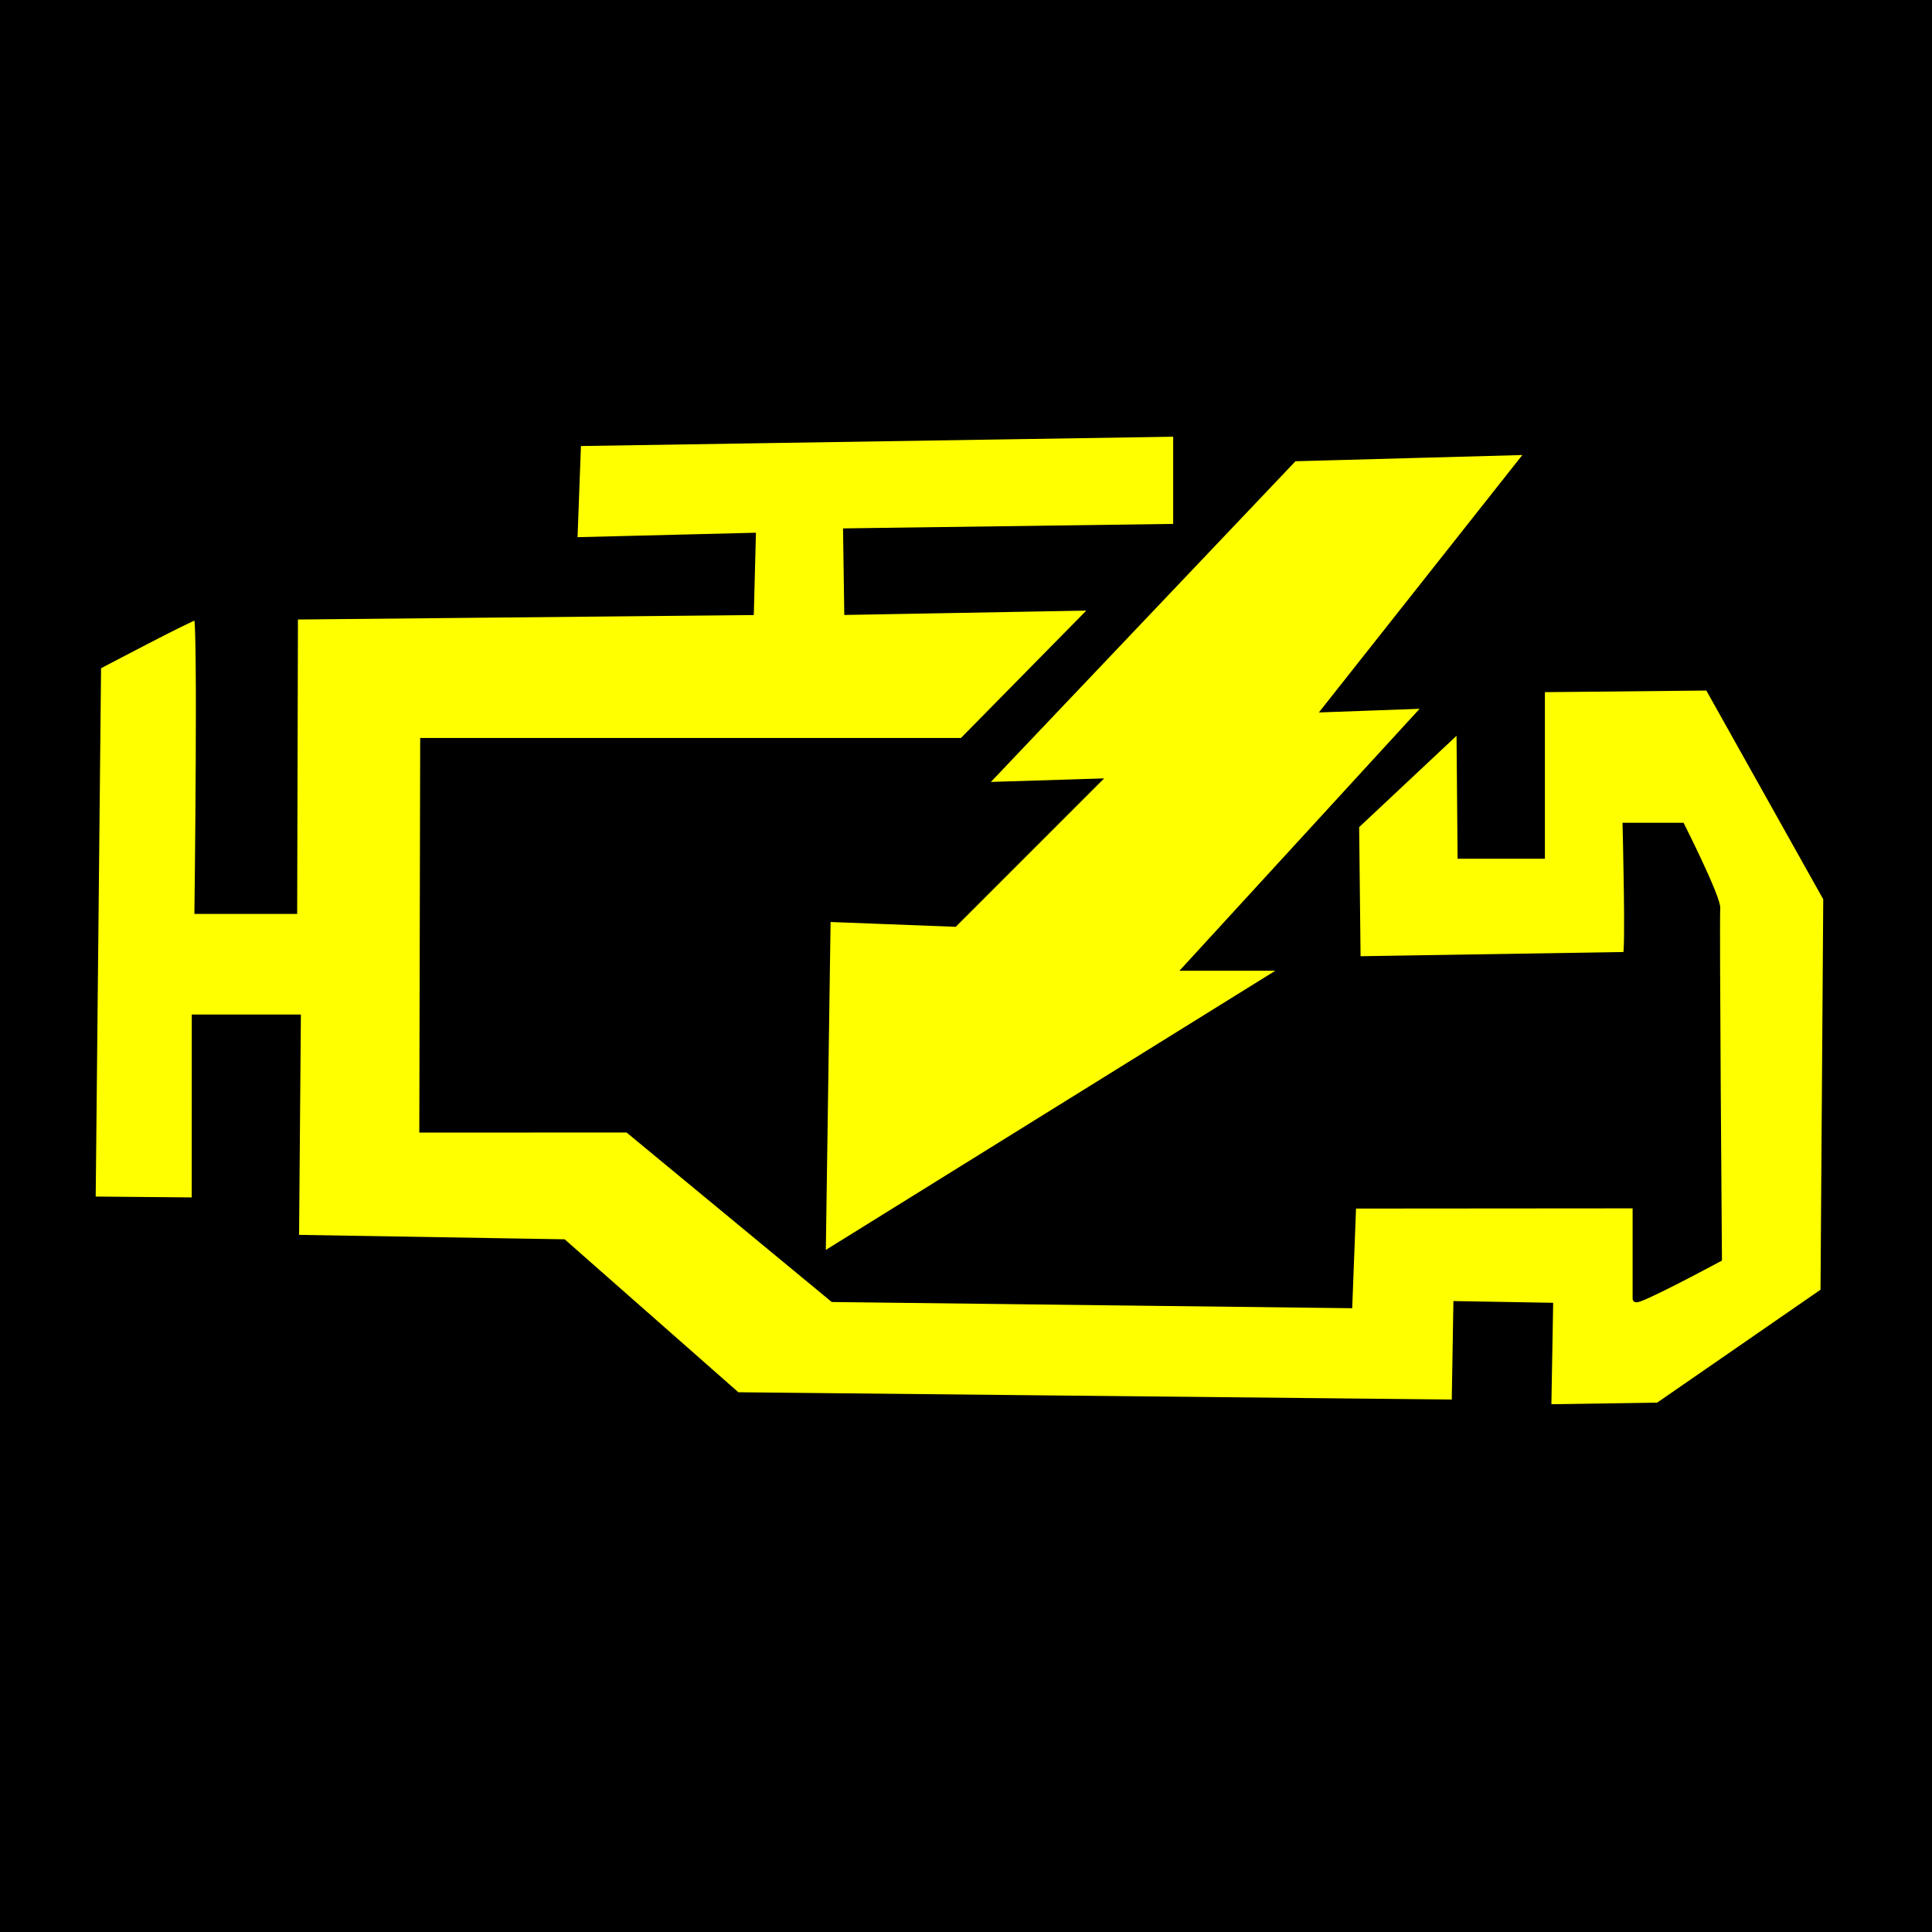
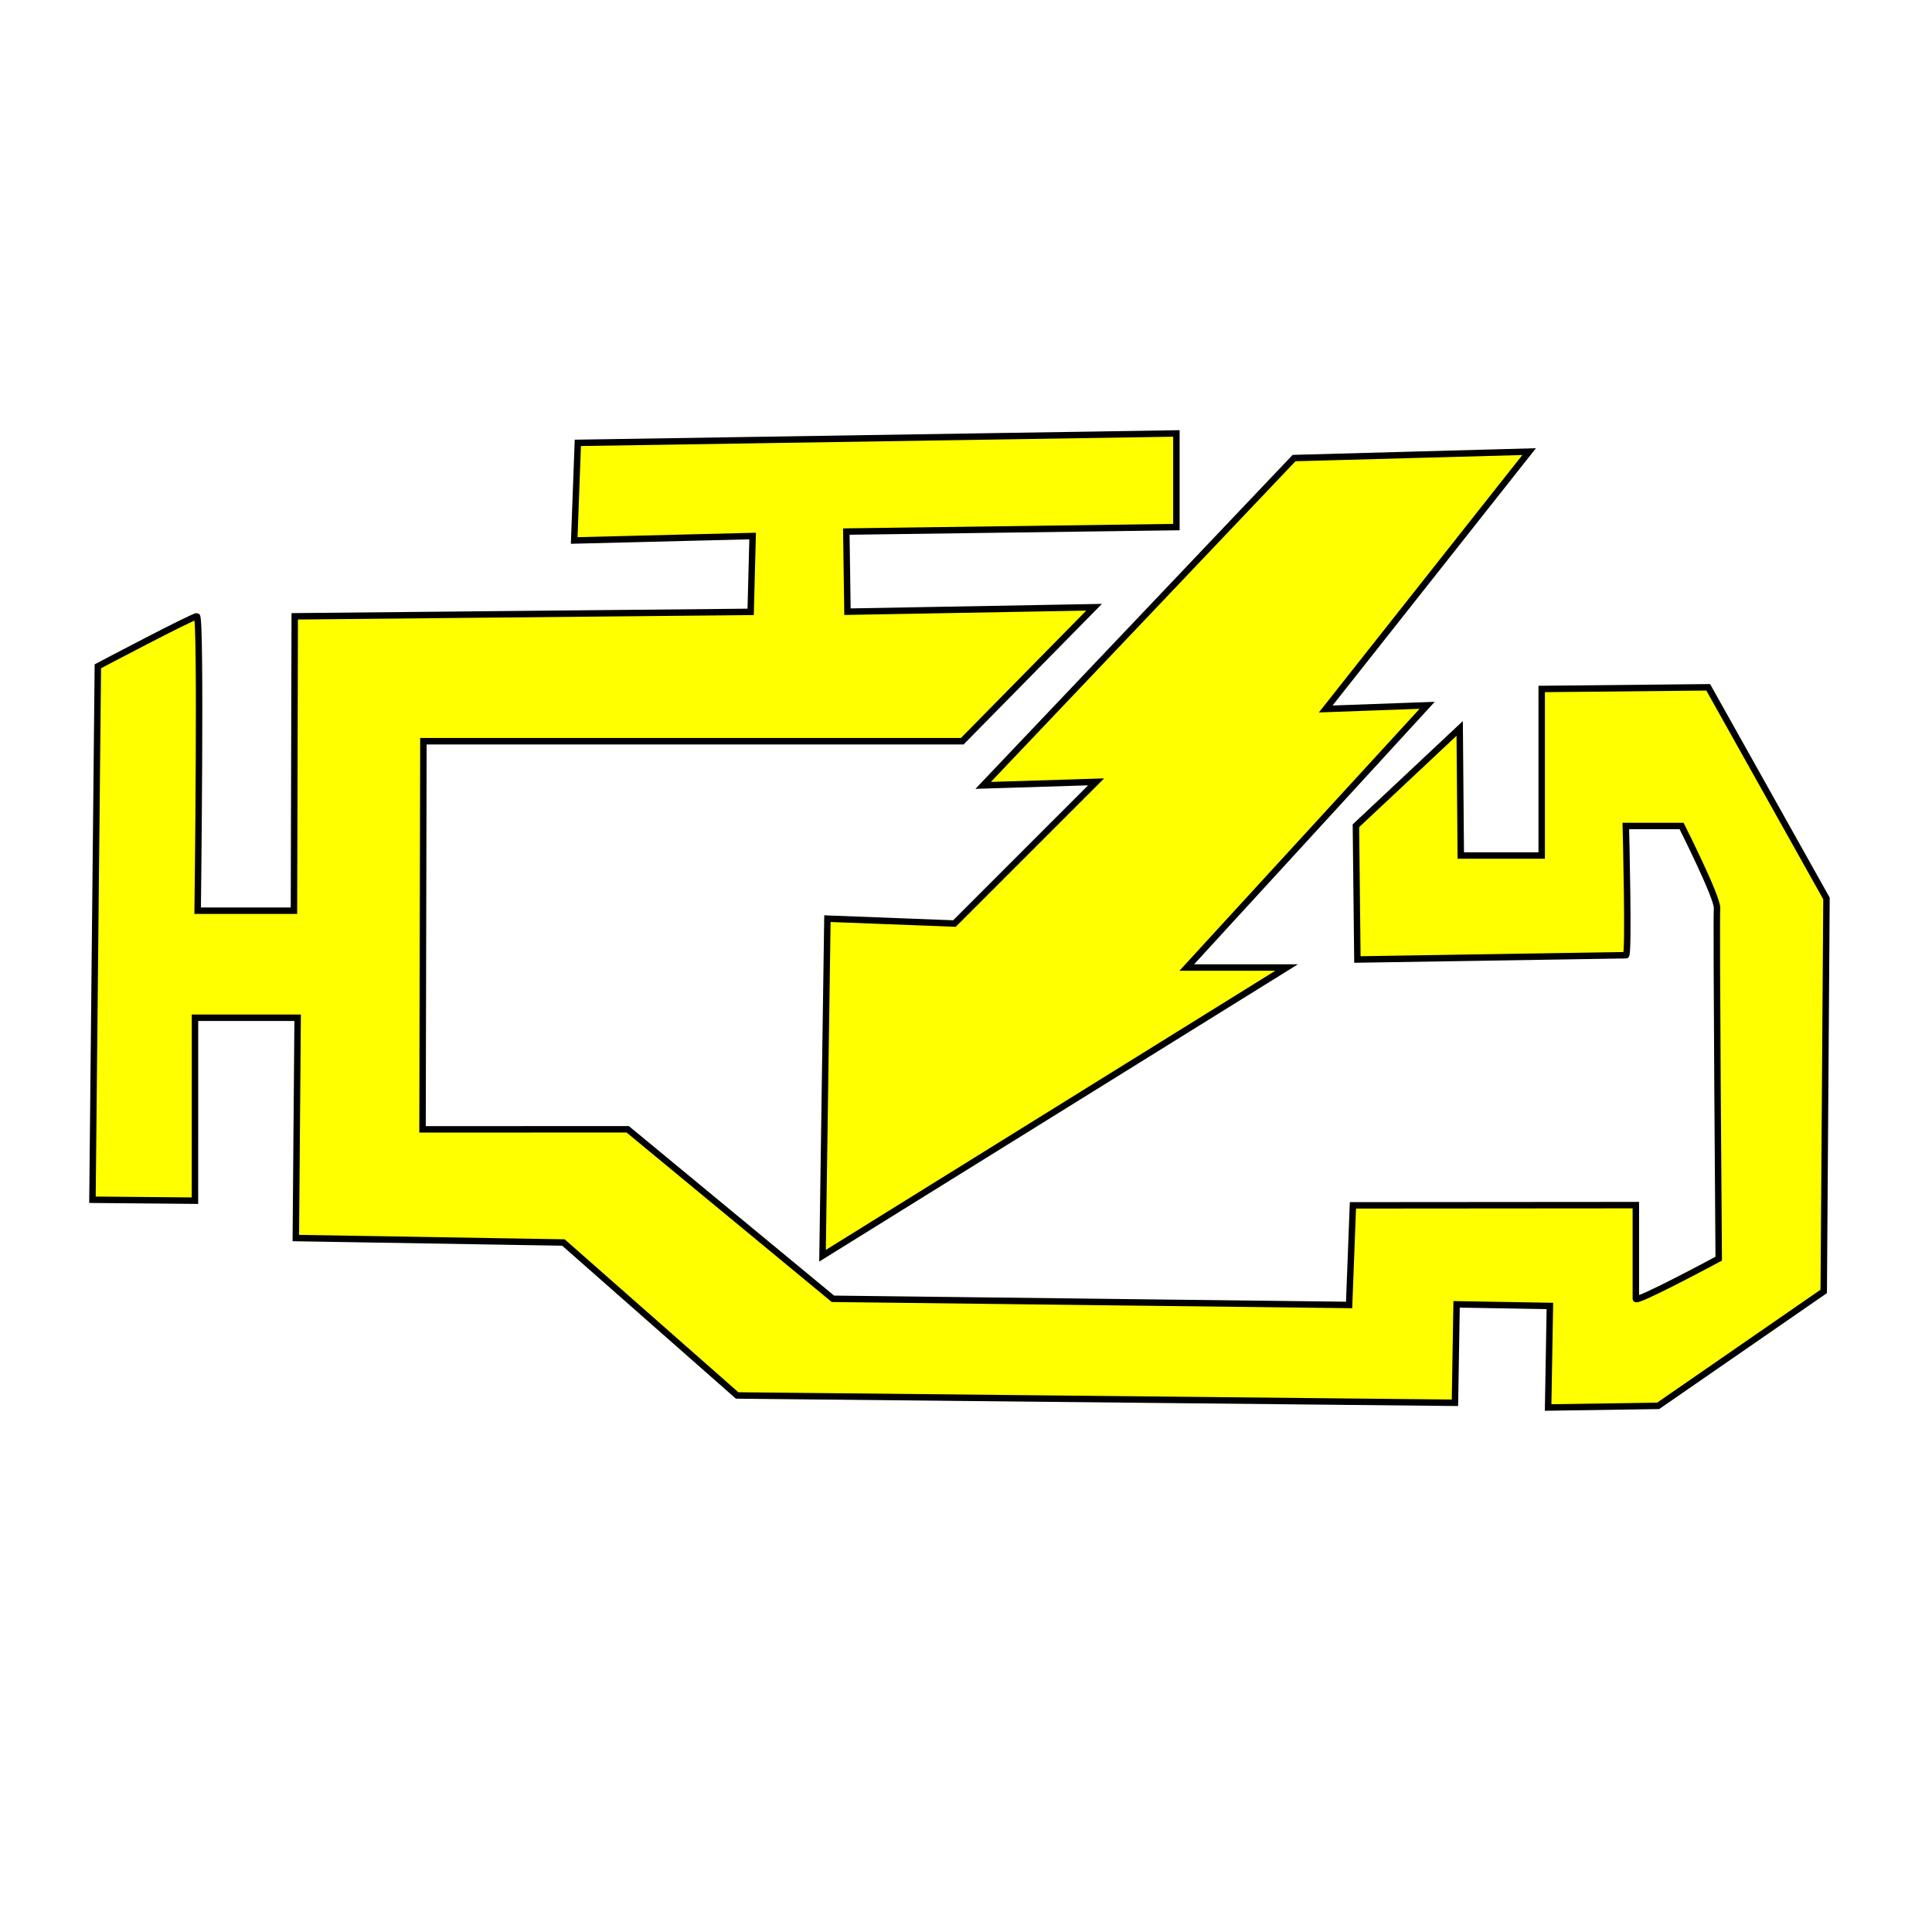
<svg xmlns="http://www.w3.org/2000/svg" xmlns:ns1="https://boxy-svg.com" id="eu" viewBox="0 0 300 300">
  <desc>Source: https://commons.wikimedia.org/wiki/File:Bannière_Drapeaux_UE-27.svg</desc>
-   <rect width="100%" height="100%" fill="#000" />
  <defs>
    <ns1:export>
      <ns1:file format="png" path="EU.png" />
      <ns1:file format="jpeg" path="EU.jpeg" />
      <ns1:file format="webp" path="EU.webp" />
      <ns1:file format="pdf" path="EU.pdf">
        <ns1:page href=":root" />
      </ns1:file>
    </ns1:export>
  </defs>
  <path style="stroke: rgb(0, 0, 0); fill: rgb(255, 255, 0); stroke-width: 1;" d="M 65.746 115.096 L 149.422 115.096 L 169.894 94.292 L 131.594 94.983 L 131.414 82.543 L 182.671 81.846 L 182.671 67.305 L 89.726 68.767 L 89.162 83.925 L 116.868 83.234 L 116.561 95.011 L 45.766 95.701 L 45.645 141.414 L 30.693 141.414 C 30.693 141.414 31.265 95.701 30.572 95.701 C 29.88 95.701 15.195 103.464 15.195 103.464 L 14.355 186.297 L 30.273 186.439 L 30.279 158.033 L 46.217 158.04 L 45.935 192.243 L 87.488 192.936 L 114.461 216.686 L 225.924 217.824 L 226.178 202.538 L 240.666 202.788 L 240.391 218.555 L 257.477 218.301 L 283.188 200.531 L 283.614 139.512 L 265.251 106.723 L 239.392 106.983 L 239.392 132.845 L 226.831 132.845 L 226.661 113.109 L 210.545 128.224 L 210.775 148.991 L 252.456 148.326 C 252.983 148.853 252.456 128.261 252.456 128.261 L 261.113 128.261 C 261.113 128.261 266.771 139.48 266.62 141.043 C 266.47 142.611 266.881 195.444 266.881 195.444 C 266.881 195.444 254.013 202.37 254.013 201.677 C 254.013 200.985 254.013 187.132 254.013 187.132 L 210.081 187.166 L 209.489 202.634 L 129.336 201.677 L 97.474 175.357 L 65.611 175.363 L 65.746 115.096 Z" />
  <path style="stroke: rgb(0, 0, 0); fill: rgb(255, 255, 0); stroke-width: 1;" d="M 200.941 71.128 L 152.664 121.955 L 170.203 121.408 L 148.203 143.408 L 128.48 142.648 L 127.721 194.992 L 199.788 150.235 L 184.282 150.235 L 221.612 109.519 L 205.856 110.089 L 237.444 70.128 L 200.941 71.128 Z" />
</svg>